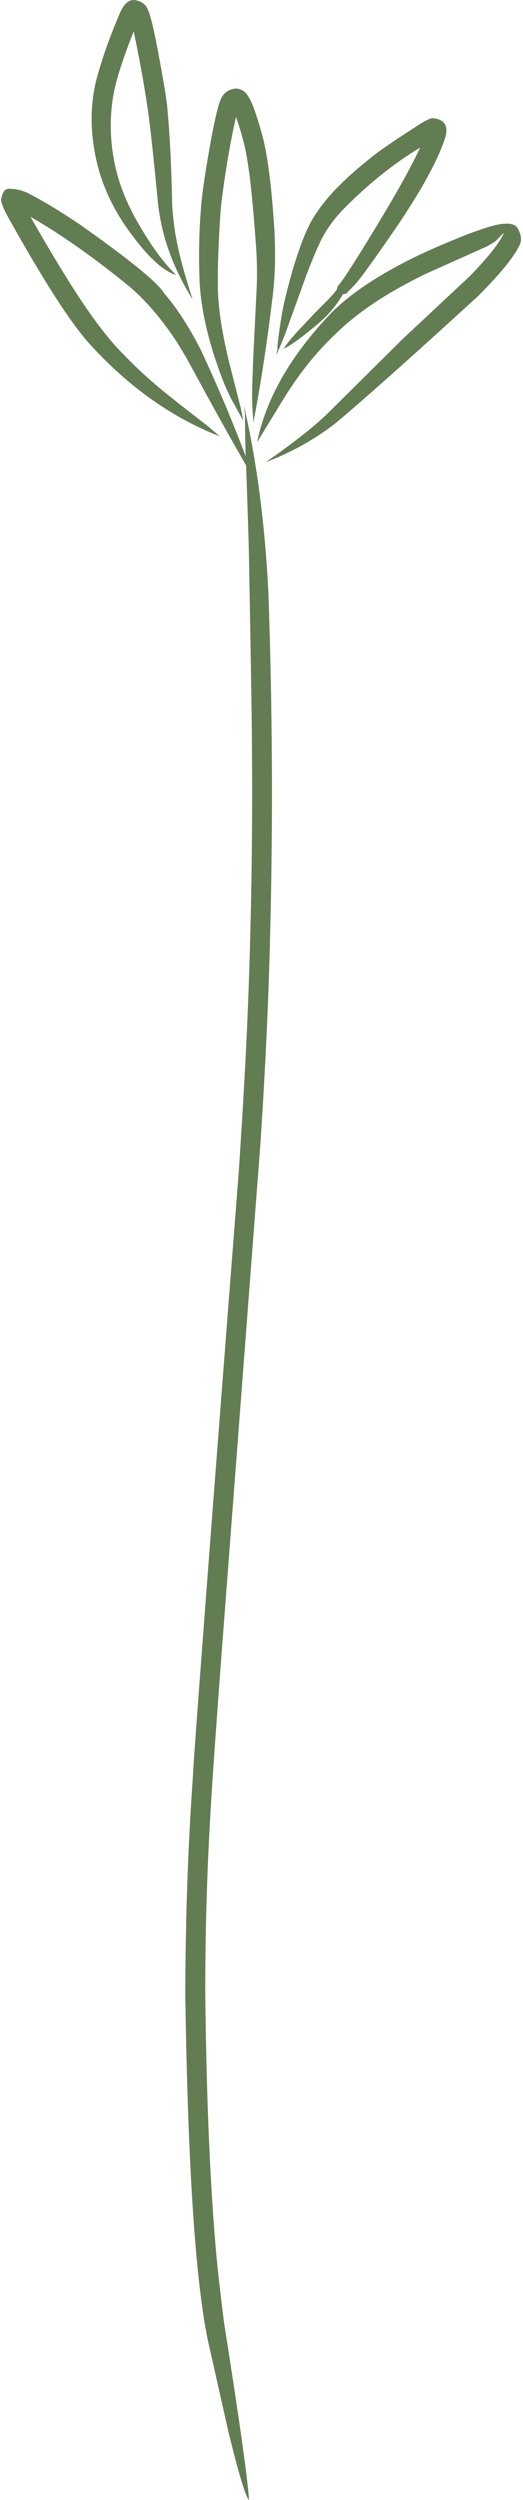
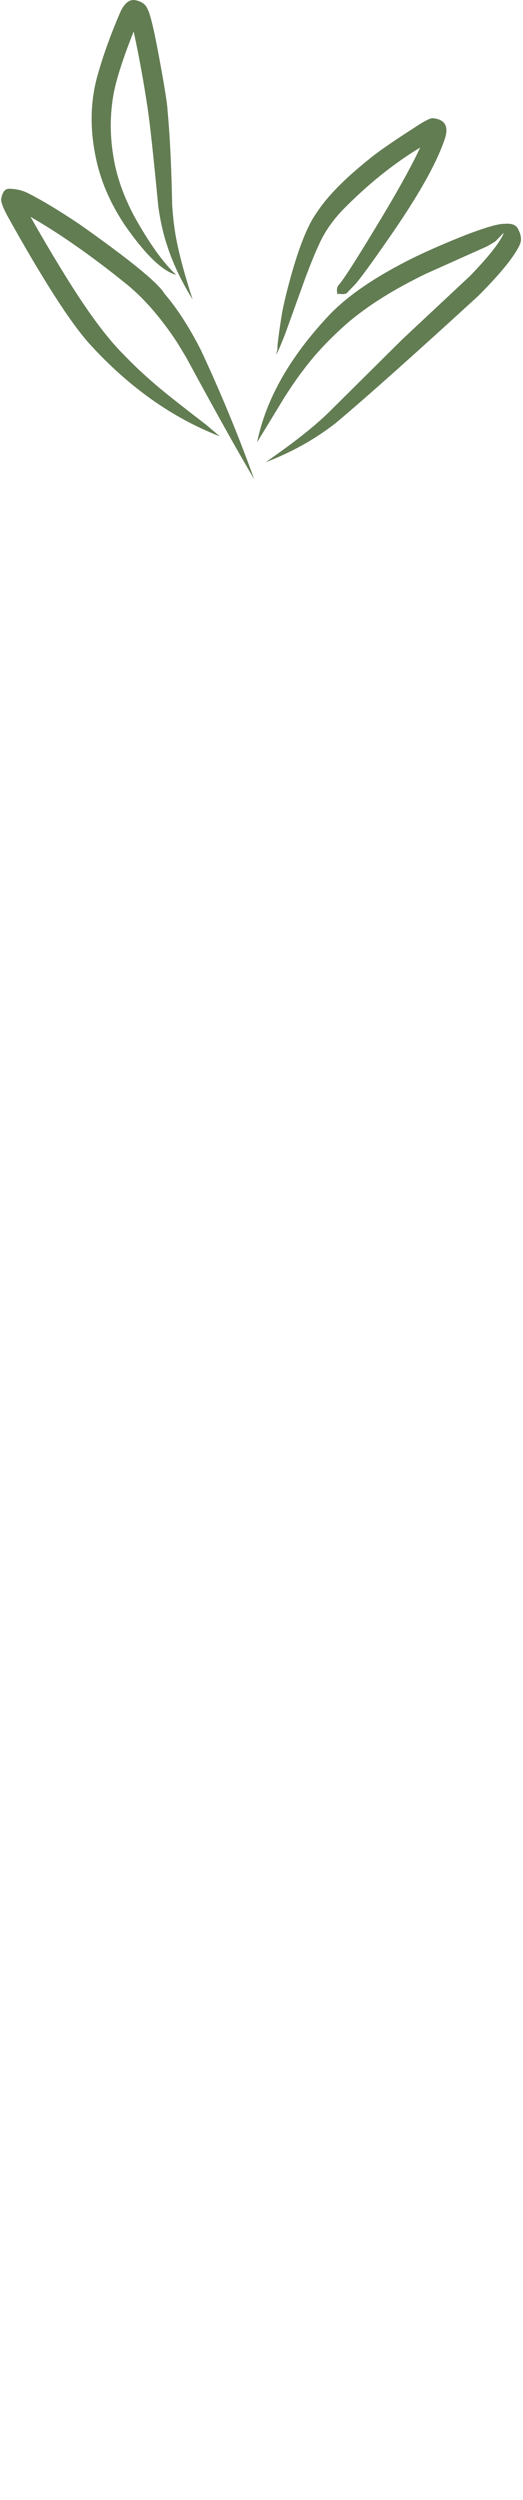
<svg xmlns="http://www.w3.org/2000/svg" fill="#000000" height="1322.9" preserveAspectRatio="xMidYMid meet" version="1" viewBox="167.9 107.7 277.1 1322.9" width="277.1" zoomAndPan="magnify">
  <g fill="#637d53">
    <g id="change1_4">
-       <path d="M297.23,322.675L297.219,322.71L297.68,326.82Q297.754,337.58,297.964,345.018Q299.62,390.892,299.774,400.899Q301.476,493.062,301.401,505.254Q301.92,570.736,299.385,637.385Q297.948,674.778,294.435,727.184Q270.399,1036.198,270.067,1048.369Q266.198,1103.056,266.069,1163.538Q267.733,1274.58,274.716,1326.048Q276.002,1336.013,277.898,1345.495L288.863,1394.222Q297.266,1428.572,299.851,1430.591Q298.89,1414.59,286.623,1336.818Q282.943,1307.582,281.961,1294.282Q277.437,1239.939,276.664,1161.195Q276.658,1110.281,279.836,1060.036Q280.975,1040.72,285.434,980.998L305.871,712.984Q309.902,652.471,311.113,598.959Q313.295,511.207,310.077,420.452Q307.247,366.286,297.23,322.675" />
-     </g>
+       </g>
    <g id="change1_2">
      <path d="M173.611,207.603L173.241,207.608Q169.767,207.065,168.597,212.514Q167.912,214.711,171.921,222.12Q200.076,272.698,215.323,289.648Q246.484,323.906,284.34,338.573L277.2,332.53Q256.476,316.599,250.342,311.253Q240.997,303.275,233.421,295.324Q220.051,282.134,201.93,252.656Q193.675,239.345,184.077,222.454Q206.986,235.599,233.507,256.91Q248.271,268.439,261.759,288.927L266.59,296.913Q289.987,340.103,302.586,361.308Q290.145,326.741,274.287,292.827Q265.029,274.692,255.033,263.066Q249.967,254.504,210.076,226.394Q194.19,215.753,183.53,210.332Q179.027,207.856,173.611,207.603" />
    </g>
    <g id="change1_5">
-       <path d="M292.897,154.534L292.696,154.537Q287.085,155.338,285.075,159.792Q283.155,163.525,279.942,180.363Q274.948,207.962,274.403,217.709Q272.886,235.673,273.628,256.169Q274.372,273.287,280.858,294.297Q284.731,306.384,287.739,313.175L290.102,318.225L296.7,330.204Q296.335,327.391,295.415,323.409L289.193,298.957Q287.607,292.388,286.435,286.352Q283.679,272.374,283.337,260.787Q283.16,251.491,283.677,239.691Q284.328,223.202,285.264,214.581Q288.332,189.902,292.94,169.662Q297.563,182.51,299.329,194.991Q301.371,207.634,303.641,239.195Q304.267,249.258,303.966,258.468L302.142,295.598Q301.606,307.888,301.514,314.451Q301.432,318.3,301.532,321.149Q301.574,323.312,302.066,329.3L302.064,331.659Q308.08,300.76,312.522,263.108Q314.247,248.694,313.303,229.65Q311.01,193.673,306.596,178.278Q302.404,163.328,299.835,159.414Q297.592,154.869,292.897,154.534" />
-     </g>
+       </g>
    <g id="change1_3">
      <path d="M436.49,226.066L434.929,226.134Q430.268,226.106,414.831,231.961Q393.351,240.469,379.824,247.743Q355.219,260.782,342.106,274.654Q311.039,307.684,304.12,341.741L318.782,317.679Q324.767,308.405,328.413,303.77Q337.728,291.188,351.84,278.771Q363.041,269.213,377.992,260.723Q387.965,255.156,394.506,252.134L425.878,238.096Q430.587,235.441,430.833,234.98L434.236,231.428Q434.972,230.781,434.584,231.597Q431.09,239.108,416.909,253.73L381.232,287.09L341.575,326.398Q330.346,337.272,308.632,352.284Q329.124,344.519,345.685,331.643Q369.322,311.839,421.375,264.217Q439.15,246.376,443.325,237.091Q444.989,233.303,442.048,228.28Q440.497,225.995,436.49,226.066" />
    </g>
    <g id="change1_1">
      <path d="M398.033,170.335L397.562,170.345Q396.102,169.449,387.023,175.543Q369.906,186.518,363.587,191.807Q344.029,207.408,335.767,220.119Q329.189,229.049,322.721,251.452Q318.857,265.06,317.289,273.593Q314.527,291.016,314.942,292.318L314.196,295.515Q315.46,293.382,318.861,284.784L329.996,253.913Q334.453,242.224,336.7,237.616Q340.901,227.755,349.569,218.681Q369.381,198.534,390.518,185.782Q384.634,198.486,371.771,220.077Q351.042,254.661,347.118,258.784Q345.888,260.518,346.776,263.484Q346.839,263.594,347.267,263.118Q349.84,263.657,351.5,262.926L355.078,259.197Q358.579,256.119,378.204,227.537Q397.417,199.096,403.258,182.09Q407.16,171.672,398.033,170.335" />
    </g>
    <g id="change1_7">
      <path d="M239.102,107.706L238.689,107.719Q234.73,107.657,231.788,113.775Q223.533,132.856,219.084,149.429Q214.221,168.338,218.333,189.506Q221.955,208.757,233.95,226.709Q250.213,250.127,261.215,253.144Q250.979,243.589,239.151,222.354Q230.603,206.408,228.074,191.082Q225.253,174.9,227.802,159.085Q229.605,147.335,238.722,124.349Q243.048,144.47,246.02,164.366Q247.818,175.82,251.737,216.629Q252.401,221.771,253.533,226.974Q257.803,246.654,269.963,266.159Q262.017,241.761,260.214,227.392Q259.593,223.106,259.118,216.053Q258.546,185.985,256.698,166.479Q256.511,160.684,251.31,133.264Q248.026,116.155,246.18,112.708Q244.695,108.639,239.102,107.706" />
    </g>
    <g id="change1_6">
-       <path d="M358.423,245.482L358.41,245.496Q356.697,248.42,344.369,263.398L342.267,265.721L334.862,273.163L324.609,284.065L321.689,287.451L319.337,290.439Q318.927,291.045,318.727,291.644L317.934,292.407Q321.477,290.815,328.527,285.41Q338.197,277.88,341.227,274.514Q346.251,269.271,349.646,263.284Q350.898,261.124,351.462,260.044L352.964,257.122L358.423,245.482" />
-     </g>
+       </g>
  </g>
</svg>